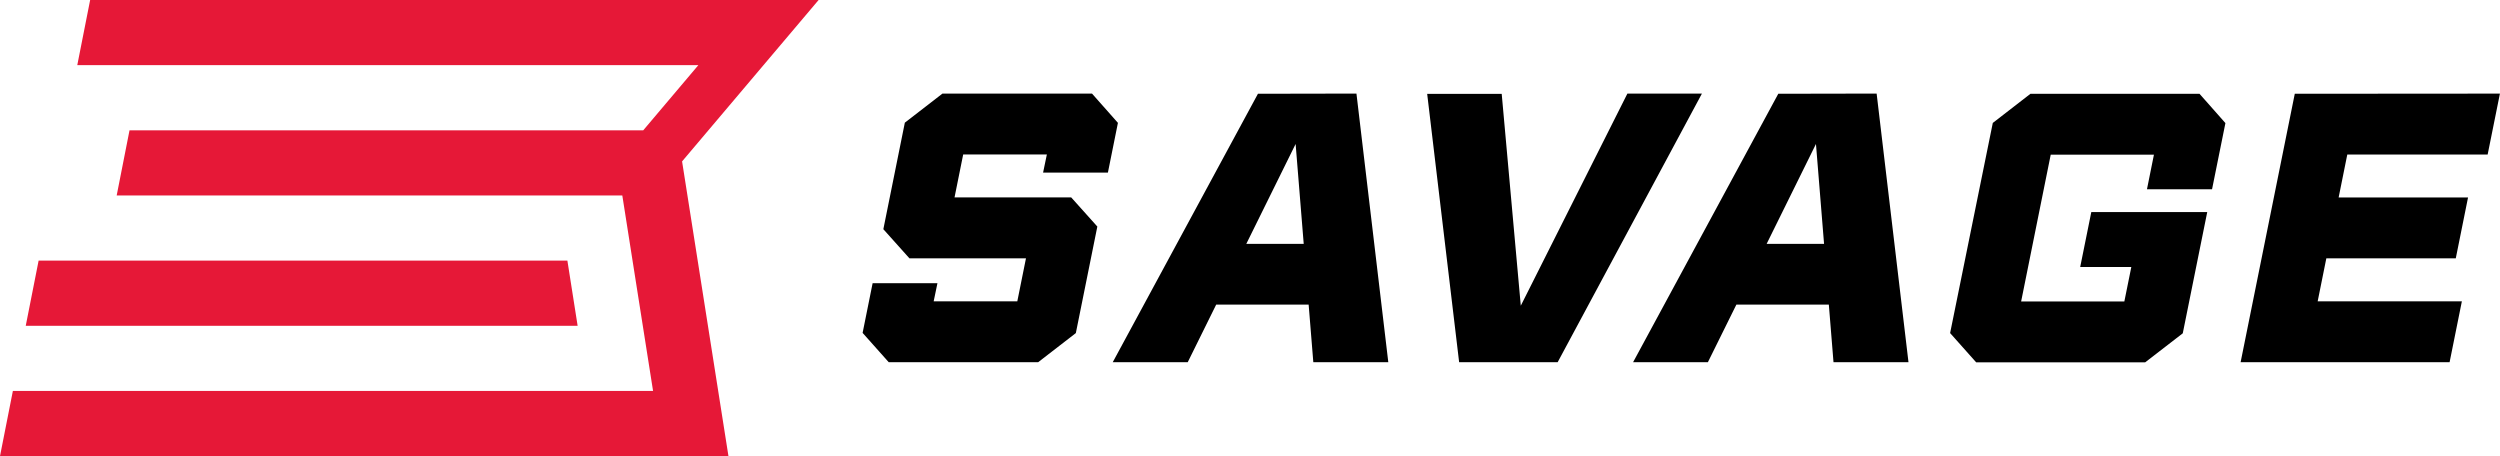
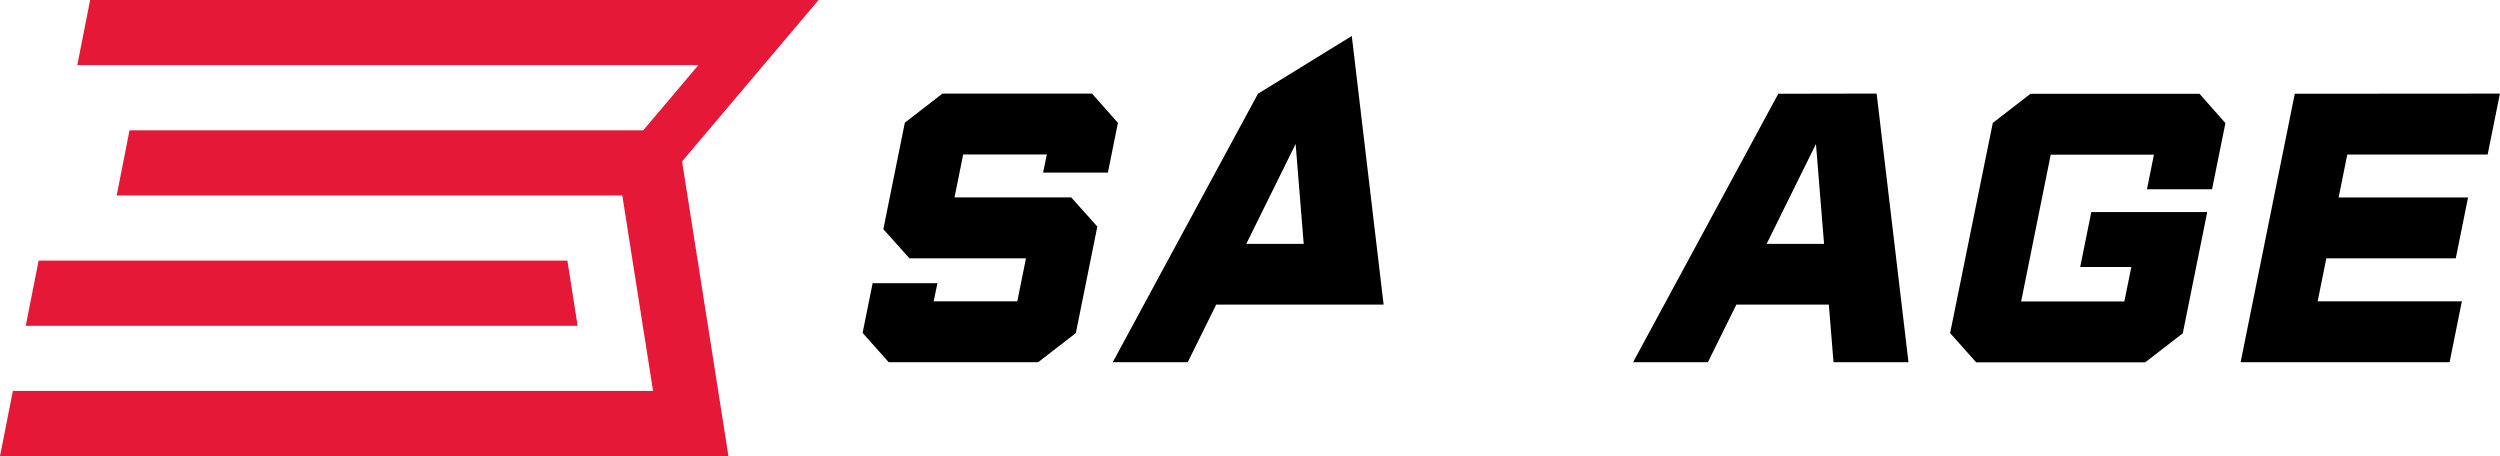
<svg xmlns="http://www.w3.org/2000/svg" viewBox="0 0 66.418 12.118" height="12.118" width="66.418" data-sanitized-data-name="Grupo 5524" data-name="Grupo 5524" id="Grupo_5524">
  <path fill="#e61837" transform="translate(0 0)" d="M1.026,6.924.684,8.655H15.346l-.272-1.731ZM2.395,0,2.053,1.731h16.5L17.089,3.462H3.441L3.1,5.193H16.533l.272,1.731.545,3.462H.342L0,12.118H19.353l-1.232-7.83L21.748,0Z" data-sanitized-data-name="Trazado 110" data-name="Trazado 110" id="Trazado_110" />
  <path transform="translate(-128.618 -13.978)" d="M156.2,23.6l1-.773.571-2.83-.694-.774h-3.1l.23-1.141h2.223l-.1.481h1.722l.266-1.321-.689-.778h-3.972l-1,.773-.571,2.83.694.775h3.095l-.23,1.141h-2.222l.1-.481h-1.722l-.266,1.32.693.778Z" data-sanitized-data-name="Trazado 111" data-name="Trazado 111" id="Trazado_111" />
  <path transform="translate(-290.691 -13.978)" d="M349.459,19.006l.355-1.758-.688-.778h-4.492l-1,.774L342.5,22.827l.693.778h4.488l1-.772.65-3.221h-3.08l-.295,1.46h1.358l-.185.915h-2.742l.786-3.9h2.742l-.185.919Z" data-sanitized-data-name="Trazado 112" data-name="Trazado 112" id="Trazado_112" />
-   <path transform="translate(-165.866 -13.978)" d="M198.977,20.456l1.31-2.653.215,2.653Zm.309-3.987L195.429,23.6h1.992l.756-1.53h2.456l.124,1.53h1.992l-.846-7.136Z" data-sanitized-data-name="Trazado 113" data-name="Trazado 113" id="Trazado_113" />
+   <path transform="translate(-165.866 -13.978)" d="M198.977,20.456l1.31-2.653.215,2.653Zm.309-3.987L195.429,23.6h1.992l.756-1.53h2.456h1.992l-.846-7.136Z" data-sanitized-data-name="Trazado 113" data-name="Trazado 113" id="Trazado_113" />
  <path transform="translate(-243.426 -13.978)" d="M290.361,20.456l1.31-2.653.215,2.653Zm.309-3.987L286.813,23.6H288.8l.757-1.53h2.456l.124,1.53h1.992l-.846-7.136Z" data-sanitized-data-name="Trazado 114" data-name="Trazado 114" id="Trazado_114" />
-   <path transform="translate(-212.735 -13.978)" d="M253.138,22.1l-.507-5.629h-1.98L251.5,23.6h2.618l3.832-7.135h-1.98Z" data-sanitized-data-name="Trazado 115" data-name="Trazado 115" id="Trazado_115" />
  <path transform="translate(-333.986 -13.978)" d="M394.952,16.469,393.513,23.6h5.552l.326-1.617h-3.831l.23-1.141h3.439l.326-1.618h-3.438l.23-1.141h3.729l.326-1.618Z" data-sanitized-data-name="Trazado 116" data-name="Trazado 116" id="Trazado_116" />
</svg>